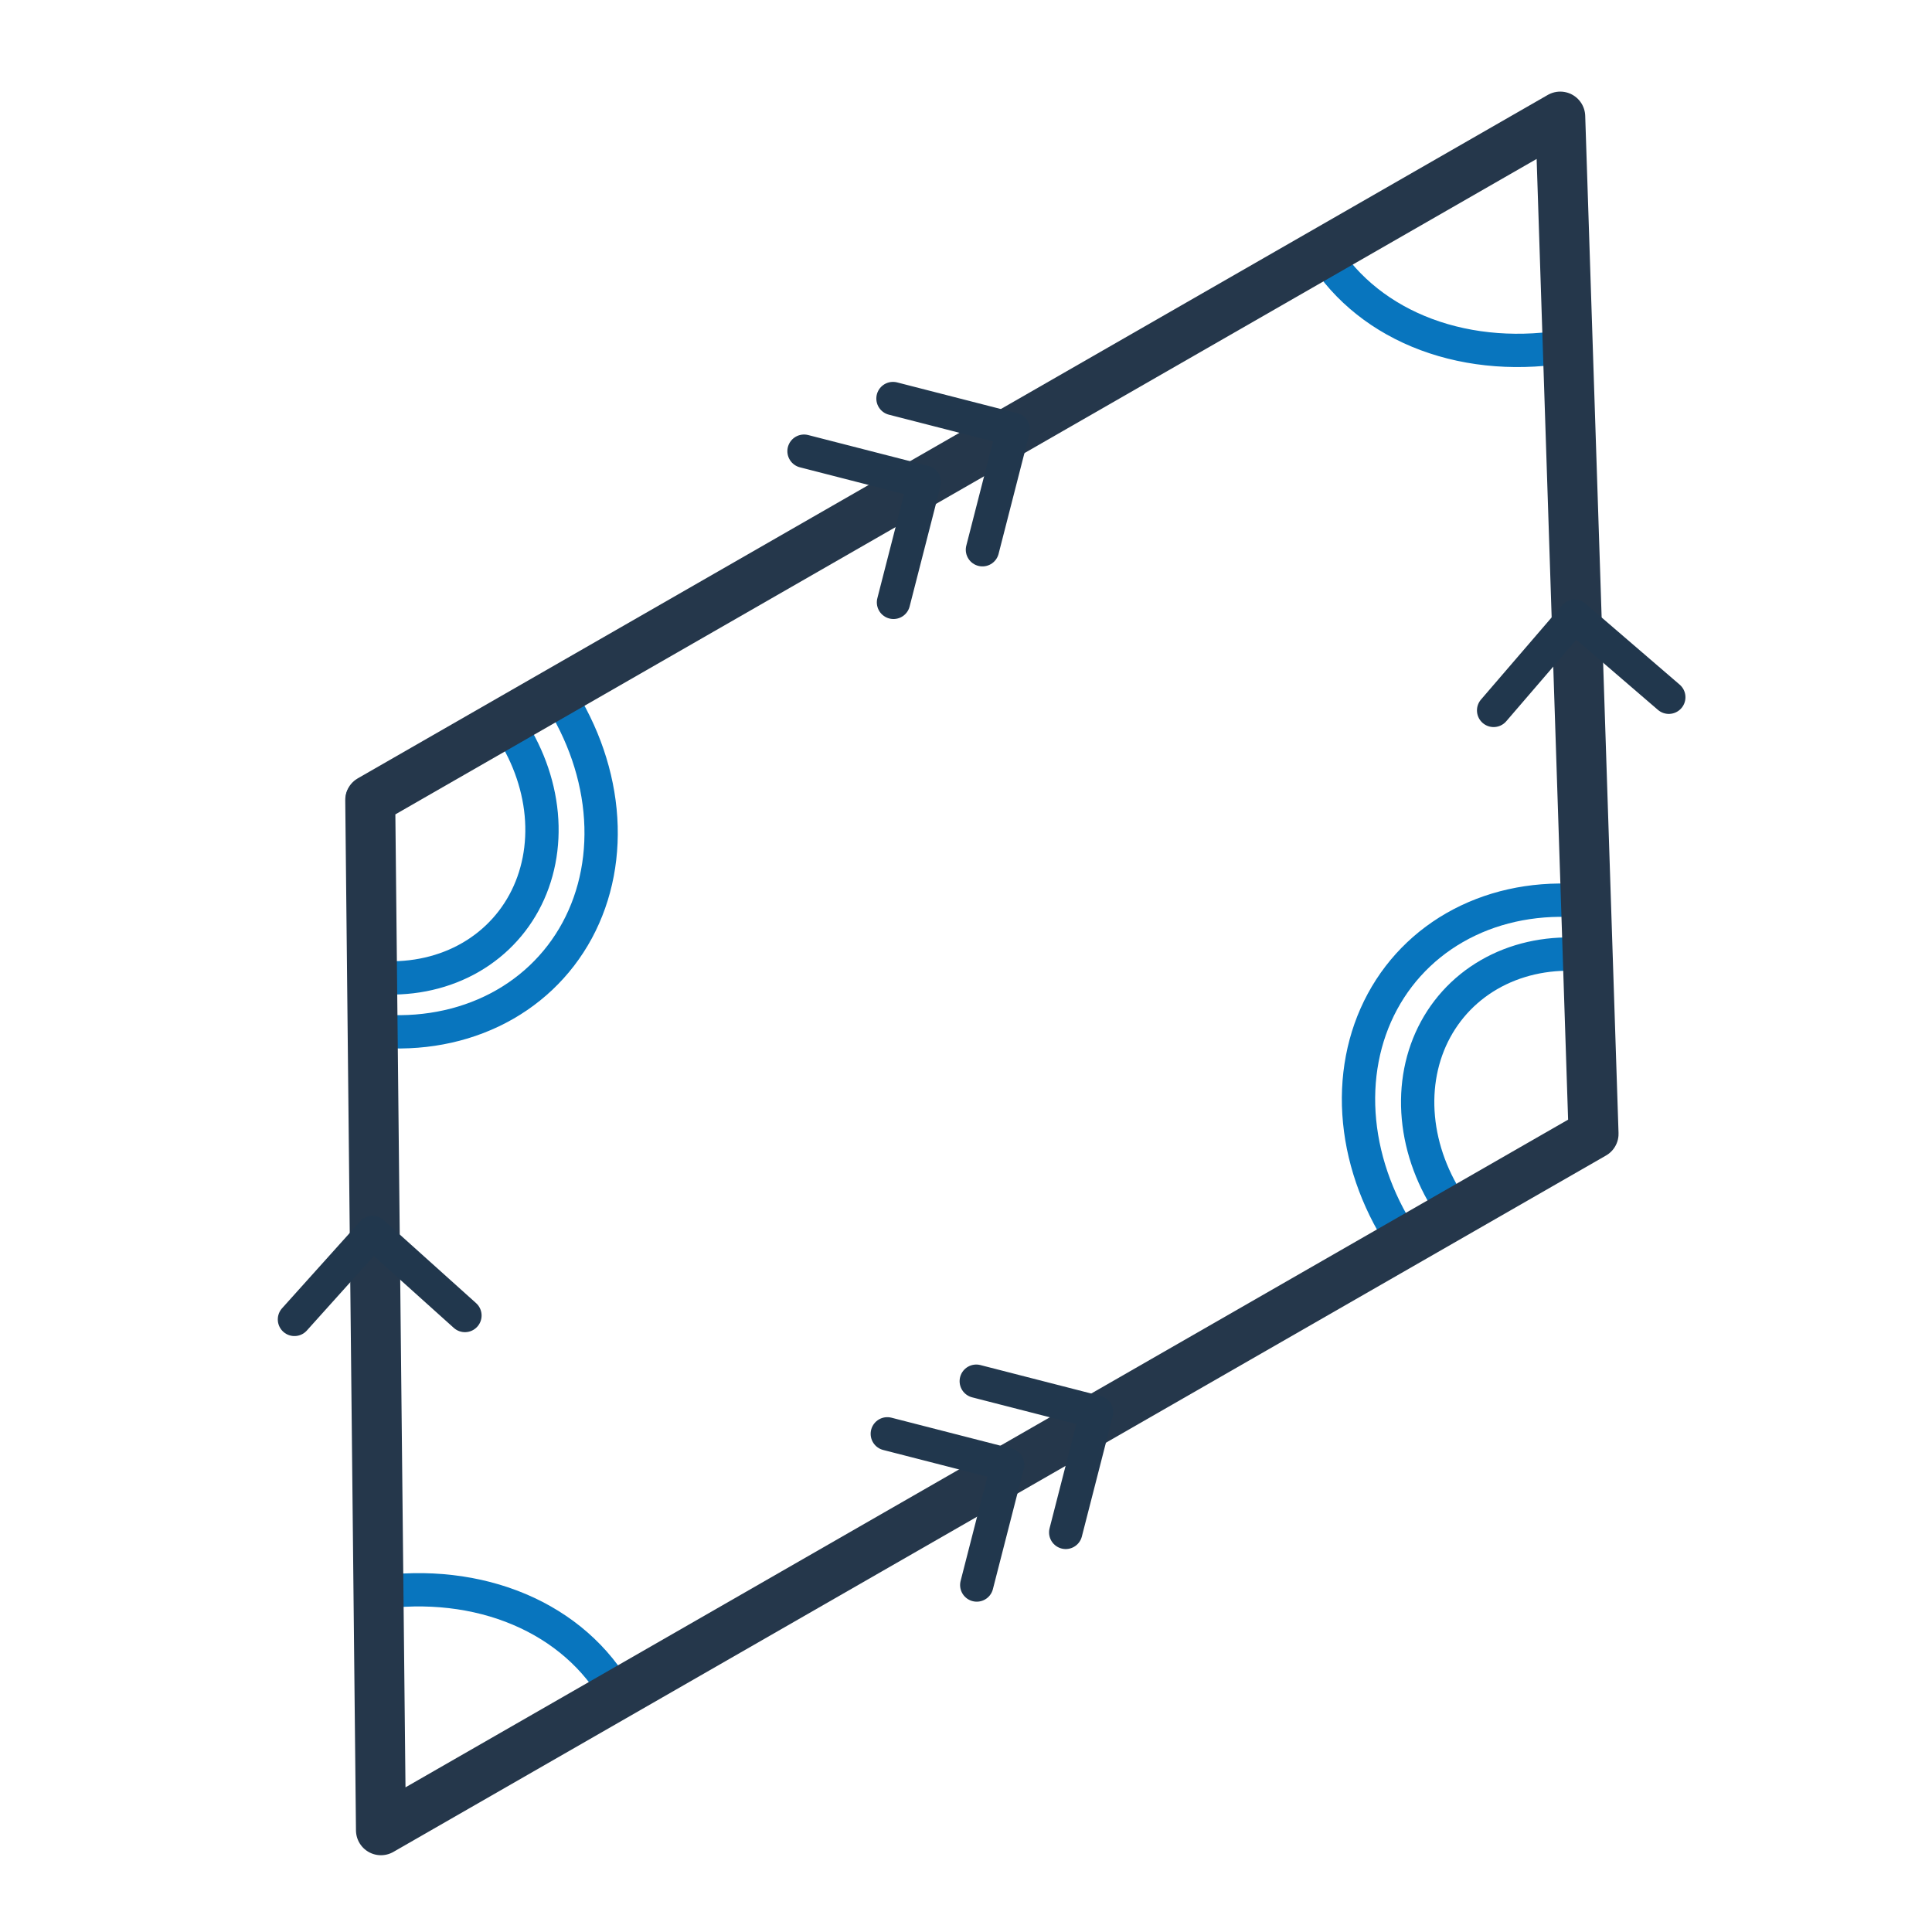
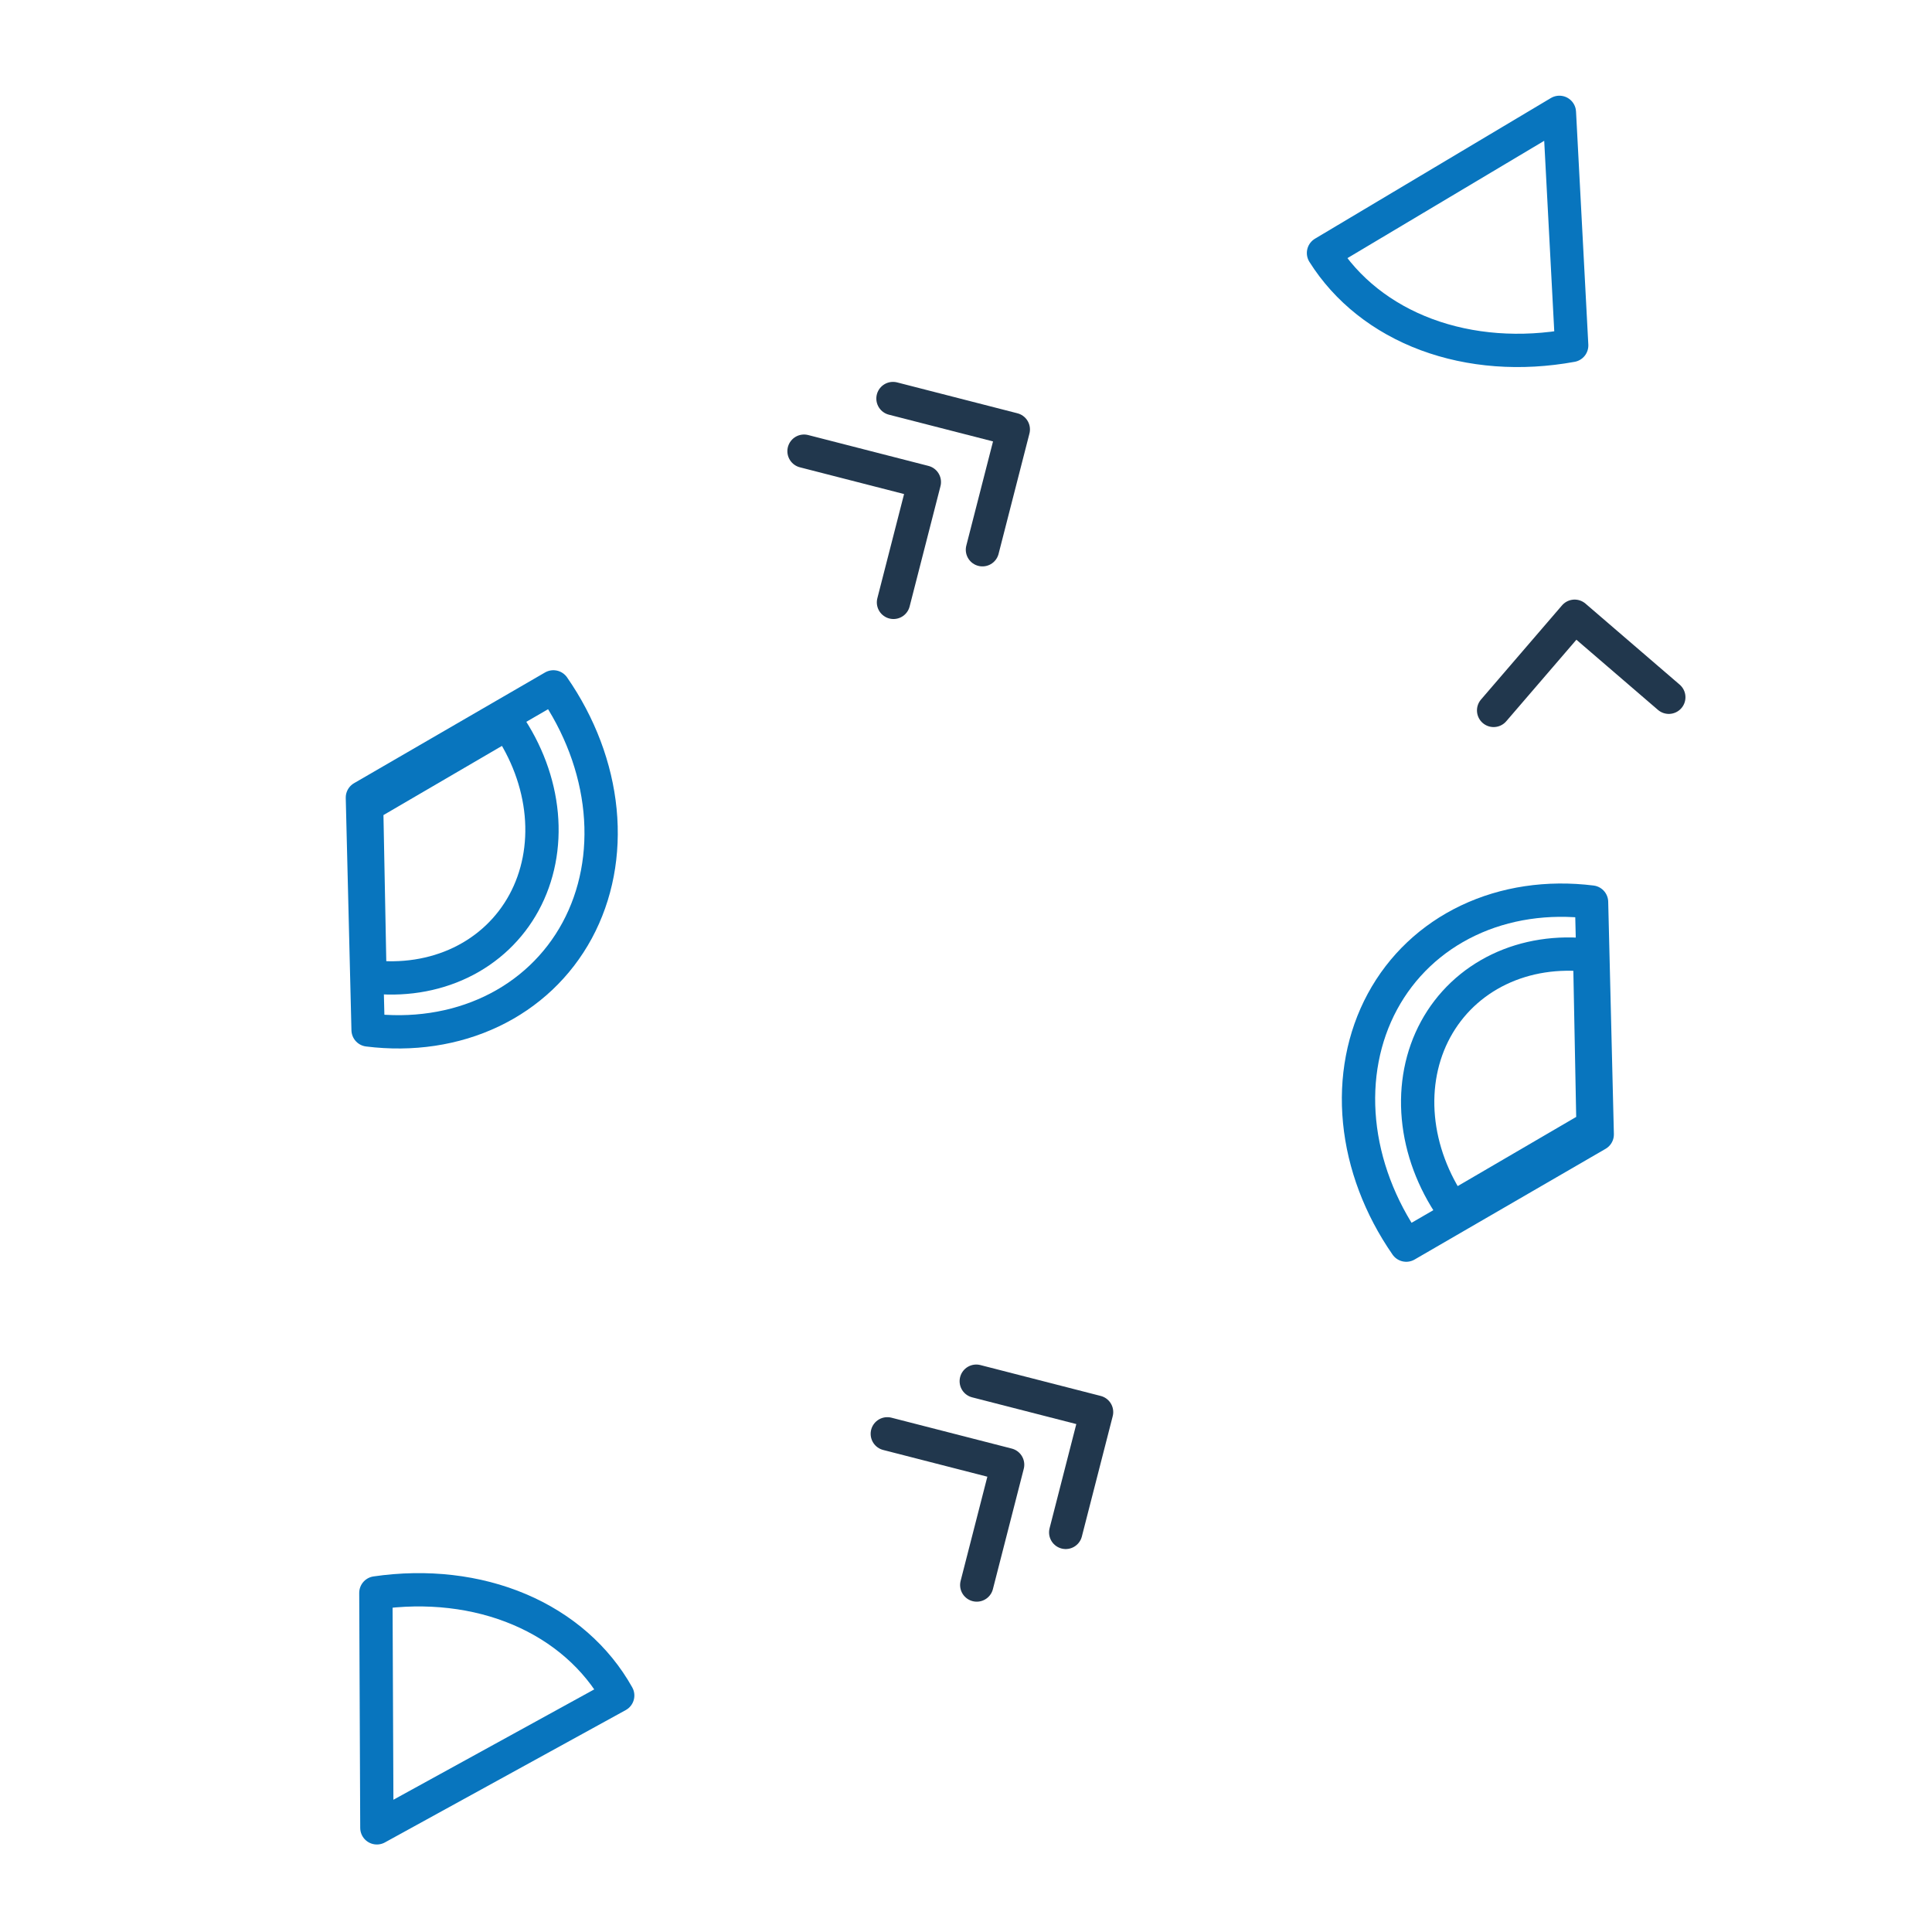
<svg xmlns="http://www.w3.org/2000/svg" width="116" height="116" viewBox="0 0 116 116" fill="none">
  <g clip-path="url(#clip0)">
-     <path d="M22.568 95.641C25.622 95.197 28.616 95.542 31.19 96.634C33.765 97.727 35.812 99.52 37.088 101.8L22.628 109.746L22.568 95.641Z" stroke="#0875BE" stroke-width="2" stroke-miterlimit="10" stroke-linejoin="round" />
+     <path d="M22.568 95.641C25.622 95.197 28.616 95.542 31.19 96.634C33.765 97.727 35.812 99.52 37.088 101.8L22.628 109.746Z" stroke="#0875BE" stroke-width="2" stroke-miterlimit="10" stroke-linejoin="round" />
    <path d="M94.366 20.74C91.315 21.298 88.288 21.072 85.645 20.088C83.003 19.104 80.858 17.404 79.465 15.191L93.628 6.746L94.366 20.74Z" stroke="#0875BE" stroke-width="2" stroke-miterlimit="10" stroke-linejoin="round" />
    <path d="M84.433 74.759C82.853 72.482 81.884 69.913 81.632 67.334C81.38 64.754 81.855 62.264 83.004 60.136C84.154 58.008 85.933 56.325 88.148 55.271C90.363 54.217 92.927 53.833 95.559 54.161L95.9 68.112L84.433 74.759Z" stroke="#0875BE" stroke-width="2" stroke-miterlimit="10" stroke-linejoin="round" />
    <path d="M87.193 72.565C86.04 70.895 85.337 69.007 85.162 67.11C84.986 65.212 85.344 63.377 86.197 61.806C87.05 60.236 88.365 58.99 89.996 58.206C91.629 57.422 93.515 57.13 95.448 57.361L95.648 67.629L87.193 72.565Z" stroke="#0875BE" stroke-width="2" stroke-miterlimit="10" stroke-linejoin="round" />
    <path d="M33.226 41.241C34.806 43.518 35.775 46.087 36.027 48.666C36.279 51.246 35.804 53.736 34.655 55.864C33.505 57.992 31.726 59.675 29.511 60.729C27.297 61.783 24.733 62.167 22.101 61.839L21.759 47.889L33.226 41.241Z" stroke="#0875BE" stroke-width="2" stroke-miterlimit="10" stroke-linejoin="round" />
    <path d="M30.467 43.435C31.619 45.105 32.322 46.993 32.498 48.89C32.673 50.788 32.315 52.623 31.462 54.194C30.609 55.764 29.295 57.01 27.663 57.794C26.031 58.578 24.145 58.87 22.211 58.639L22.012 48.371L30.467 43.435Z" stroke="#0875BE" stroke-width="2" stroke-miterlimit="10" stroke-linejoin="round" />
-     <path d="M22.229 48.033L93.679 7L95.68 68.078L22.873 109.89L22.229 48.033Z" stroke="#25374B" stroke-width="3" stroke-linejoin="round" />
    <path d="M58.987 33.007L60.84 25.783L53.616 23.929" stroke="#21374D" stroke-width="2" stroke-linecap="round" stroke-linejoin="round" />
    <path d="M53.646 36.167L55.499 28.943L48.275 27.089" stroke="#21374D" stroke-width="2" stroke-linecap="round" stroke-linejoin="round" />
    <path d="M63.987 92.007L65.84 84.783L58.616 82.929" stroke="#21374D" stroke-width="2" stroke-linecap="round" stroke-linejoin="round" />
    <path d="M58.646 95.167L60.499 87.943L53.275 86.089" stroke="#21374D" stroke-width="2" stroke-linecap="round" stroke-linejoin="round" />
-     <path d="M27.916 78.985L22.369 74L17.679 79.219" stroke="#21374D" stroke-width="2" stroke-linecap="round" stroke-linejoin="round" />
    <path d="M100.197 41.864L94.543 37L89.679 42.654" stroke="#21374D" stroke-width="2" stroke-linecap="round" stroke-linejoin="round" />
  </g>
  <defs>
    <clipPath id="clip0">
      <rect width="116" height="116" fill="white" />
    </clipPath>
  </defs>
</svg>